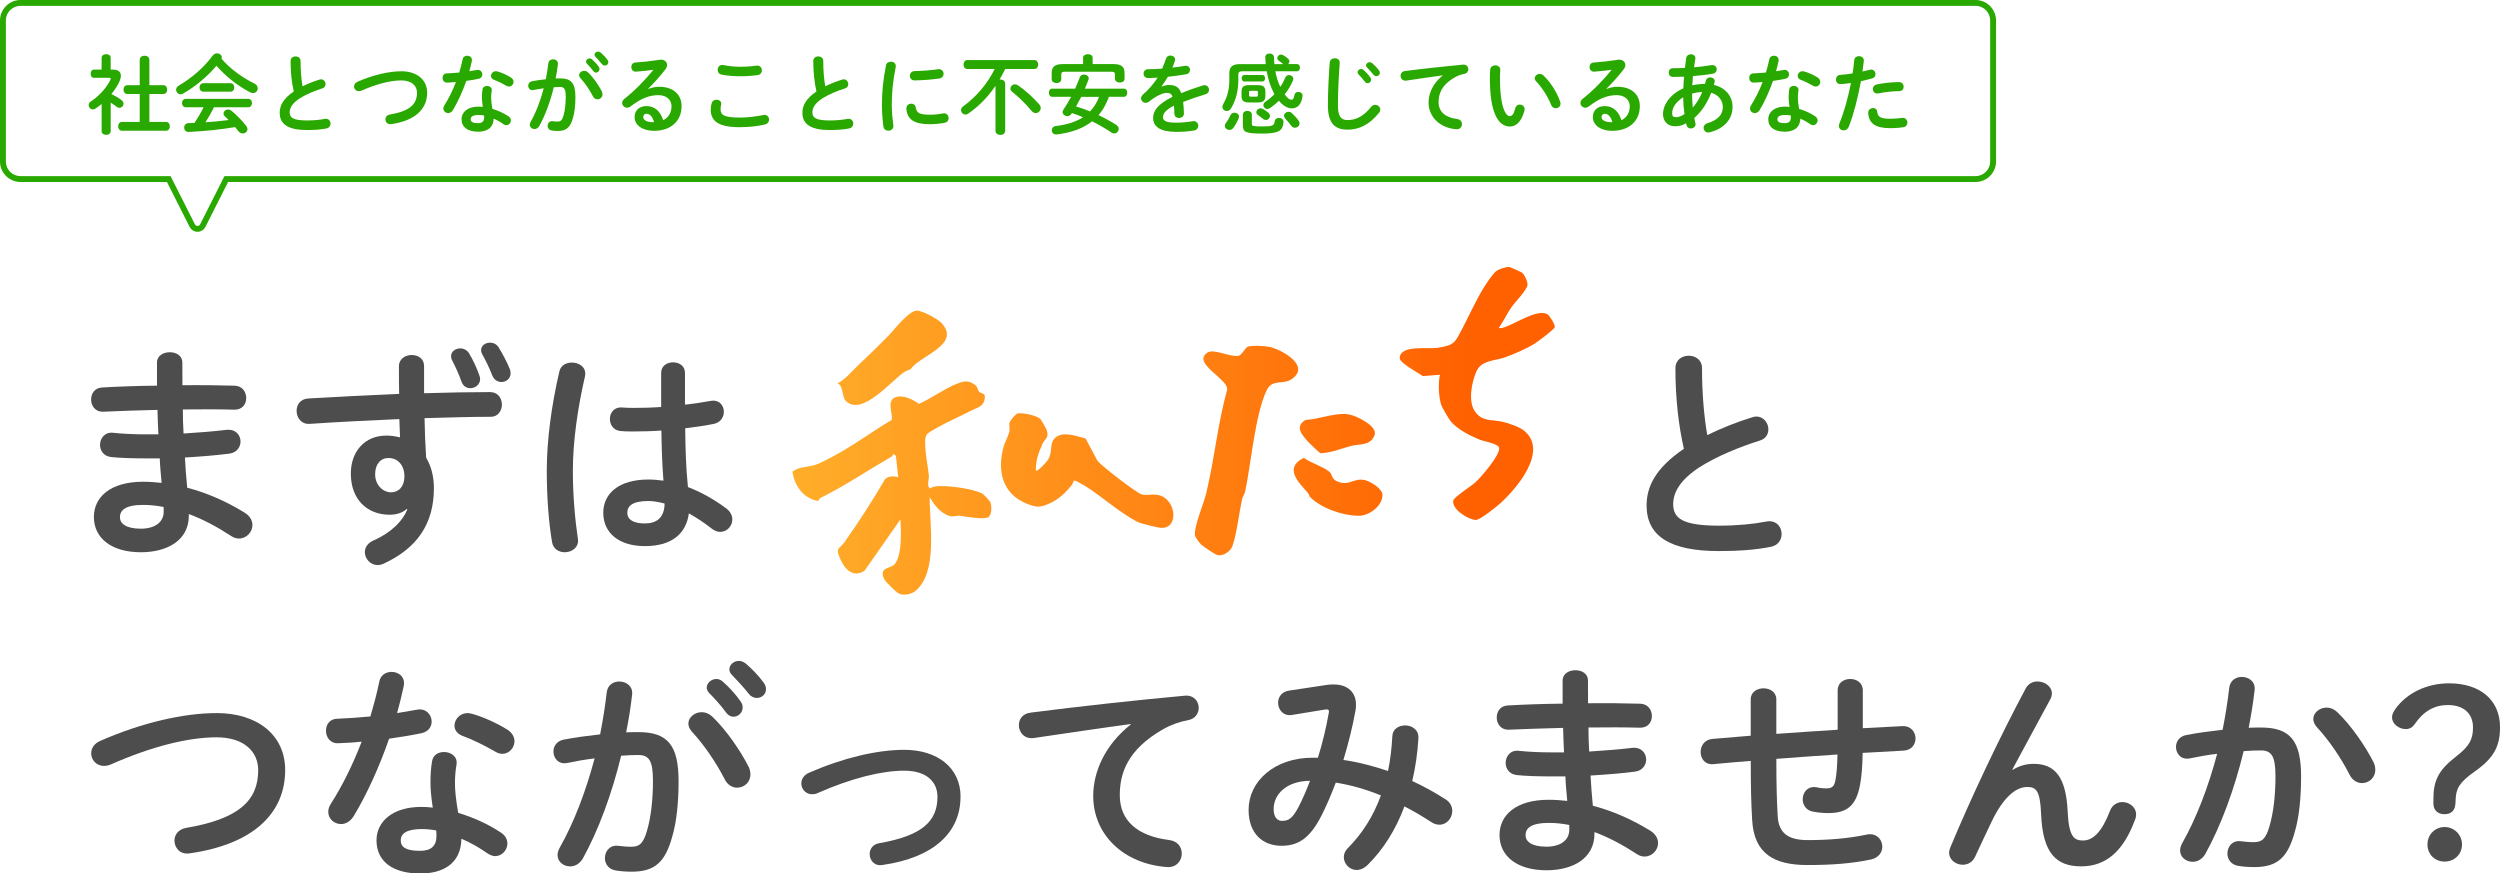
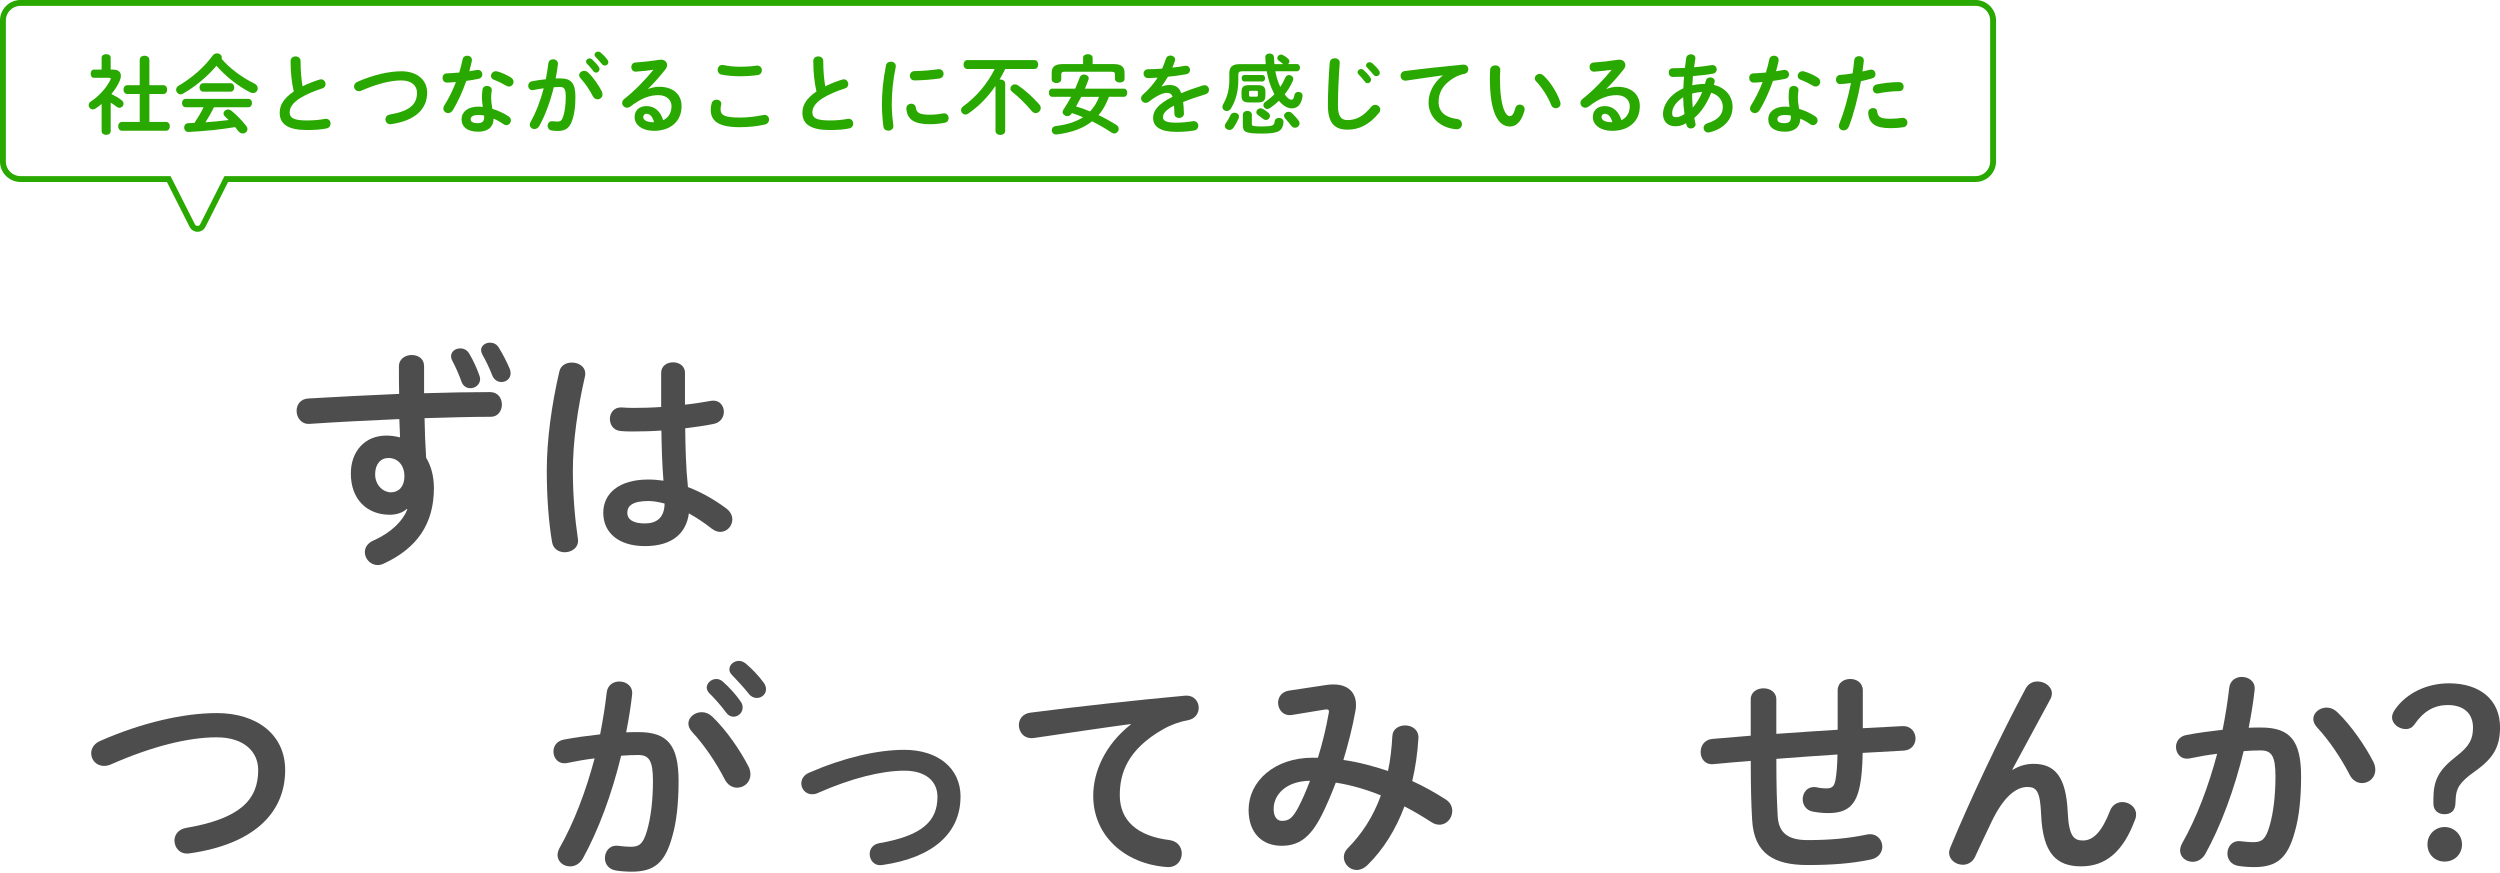
<svg xmlns="http://www.w3.org/2000/svg" id="b" width="675.82" height="236.13" viewBox="0 0 675.82 236.13">
  <defs>
    <linearGradient id="d" x1="214.21" y1="116.45" x2="420.3" y2="116.45" gradientUnits="userSpaceOnUse">
      <stop offset="0" stop-color="#ffae2a" />
      <stop offset=".9" stop-color="#ff6000" />
    </linearGradient>
  </defs>
  <g id="c">
-     <path d="M49.31,101.29v2.85c4.95-.06,9.83,0,14.1.12,2.1.06,3.15,1.67,3.15,3.34s-1.05,3.15-3.15,3.15c-4.14-.12-8.97-.12-13.98-.06,0,2.17.06,4.33.19,6.5,4.08-.25,8.04-.56,11.63-.99,2.47-.25,3.77,1.42,3.77,3.15,0,1.48-.99,3.03-3.03,3.28-3.77.49-7.86.8-12,1.05.12,2.72.37,5.44.62,8.17,5.26,1.36,10.52,3.65,15.53,6.74,1.49.93,2.1,2.17,2.1,3.34,0,1.92-1.61,3.65-3.65,3.65-.68,0-1.36-.19-2.1-.68-3.77-2.47-7.61-4.52-11.44-5.94v.43c0,6.68-5.81,9.9-12.99,9.9-7.86,0-12.68-3.77-12.68-9.53,0-5.38,4.45-9.53,13.3-9.53,1.67,0,3.28.12,5.01.31-.19-2.23-.43-4.45-.5-6.62h-3.53c-3.71,0-7.48-.12-9.65-.37-2.04-.25-2.97-1.79-2.97-3.28,0-1.73,1.24-3.53,3.53-3.28s5.38.43,8.91.43h3.34c-.12-2.23-.19-4.39-.25-6.62-5.26.12-10.39.31-14.72.5-2.1.06-3.22-1.61-3.22-3.28s.99-3.22,3.09-3.28c4.33-.25,9.46-.43,14.72-.49v-6.25c0-1.86,1.73-2.78,3.46-2.78s3.4.93,3.4,2.78v3.28ZM44.24,138.41v-1.36c-1.92-.37-3.71-.56-5.57-.56-4.82,0-6.25,1.48-6.25,3.34,0,1.67,1.61,3.09,5.63,3.09s6.19-1.92,6.19-4.52Z" fill="#4d4d4d" />
    <path d="M109.94,137.6c-1.11.99-2.72,1.55-4.58,1.55-6.06,0-10.52-4.08-10.52-11.13,0-6.06,3.83-10.27,9.59-10.27,1.3,0,2.54.19,3.71.49-.06-1.67-.12-3.28-.19-4.95-8.47.37-16.95.8-24.31,1.3-2.23.12-3.46-1.73-3.46-3.53,0-1.61.99-3.22,3.16-3.34,7.36-.43,15.96-.87,24.56-1.24-.06-2.23-.06-4.7-.06-7.48,0-1.98,1.73-3.03,3.46-3.03s3.34.99,3.34,2.97v7.36c6.31-.19,12.43-.31,17.82-.31,2.17,0,3.22,1.67,3.22,3.4,0,1.61-1.05,3.28-2.97,3.28-5.44,0-11.57.19-17.94.37.06,3.59.19,7.11.43,10.7,1.36,2.23,2.1,5.07,2.1,8.23,0,9.77-4.7,16.27-13.48,20.35-.62.31-1.18.43-1.73.43-1.98,0-3.46-1.73-3.46-3.46,0-1.24.68-2.47,2.41-3.22,4.89-2.17,7.98-5.44,9.09-8.41l-.19-.06ZM101.41,128.2c0,3.03,2.23,4.89,4.27,4.89s3.65-1.48,3.65-4.33-1.67-4.95-4.33-4.95c-2.1,0-3.59,1.67-3.59,4.39ZM121.94,96.28c0-1.24,1.17-2.1,2.47-2.1.93,0,1.86.43,2.41,1.36,1.11,1.86,2.1,4.02,2.78,6,.12.31.19.62.19.93,0,1.48-1.3,2.47-2.66,2.47-.99,0-1.98-.56-2.41-1.86-.68-1.92-1.48-3.71-2.54-5.75-.19-.37-.25-.74-.25-1.05ZM130.05,94.67c0-1.24,1.17-2.04,2.41-2.04.87,0,1.79.37,2.35,1.3,1.11,1.79,2.17,3.83,2.97,5.75.19.43.25.87.25,1.24,0,1.48-1.24,2.35-2.47,2.35-.99,0-1.98-.56-2.47-1.73-.8-2.1-1.73-3.96-2.72-5.75-.19-.37-.31-.74-.31-1.11Z" fill="#4d4d4d" />
    <path d="M154.61,98.01c1.98,0,4.02,1.3,3.53,3.71-1.98,8.6-3.28,17.63-3.28,25.55,0,6.87.62,13.42,1.36,18.37.37,2.29-1.61,3.65-3.53,3.65-1.61,0-3.16-.87-3.46-2.78-.87-5.13-1.42-11.88-1.42-19.3,0-8.29,1.3-17.75,3.4-26.79.37-1.67,1.86-2.41,3.4-2.41ZM185.17,107.04v2.35c2.41-.25,4.7-.62,6.8-.99,2.41-.5,3.71,1.18,3.71,2.91,0,1.42-.87,2.91-2.72,3.28-2.41.5-5.07.87-7.73,1.18.06,5.32.19,10.64.74,15.9,3.4,1.3,6.93,3.22,10.33,5.75,1.18.87,1.67,1.98,1.67,3.03,0,1.73-1.42,3.34-3.28,3.34-.74,0-1.55-.31-2.35-.93-2.04-1.61-4.14-2.97-6.12-4.08-.68,5.13-4.21,8.85-11.88,8.85-6.93,0-11.26-3.46-11.26-9.03,0-5.13,4.14-8.97,12.19-8.97,1.3,0,2.66.12,4.08.31-.37-4.52-.49-9.03-.56-13.55-2.66.19-5.26.25-7.67.25-1.24,0-2.35,0-3.4-.12-1.92-.19-2.85-1.73-2.85-3.28s1.05-3.22,3.22-3.09c.93.06,1.92.12,3.03.12,2.41,0,4.95-.06,7.61-.25v-9.22c0-1.92,1.61-2.85,3.22-2.85s3.22.93,3.22,2.85v6.25ZM179.66,136.12c-1.61-.43-3.09-.68-4.39-.68-4.33,0-5.69,1.36-5.69,3.15,0,1.92,1.67,2.91,4.76,2.91s5.26-1.48,5.32-5.38Z" fill="#4d4d4d" />
-     <path d="M452.92,99.5c0-2.23,1.79-3.34,3.59-3.34s3.59,1.11,3.59,3.34c0,6.93.56,13.11,1.42,18.12,3.77-1.86,7.98-3.53,12.19-4.83.37-.12.74-.19,1.11-.19,1.92,0,3.22,1.73,3.22,3.46,0,1.3-.68,2.54-2.29,3.03-5.51,1.73-11.69,4.27-16.27,7.18-5.32,3.46-7.17,6.87-7.17,10.02,0,3.83,2.54,5.81,12.37,5.81,4.95,0,9.34-.43,12.8-1.11,2.66-.5,4.14,1.42,4.14,3.34,0,1.55-.87,3.03-2.78,3.46-4.21.87-8.97,1.18-14.23,1.18-12.99,0-19.49-3.96-19.49-12.31,0-5.07,2.35-10.08,10.08-15.34-1.36-5.94-2.29-13.3-2.29-21.84Z" fill="#4d4d4d" />
    <path d="M58.53,192.76c11.07,0,18.56,5.94,18.56,15.4,0,11.81-8.78,20.1-25.79,22.52-2.6.43-4.14-1.48-4.14-3.46,0-1.48.99-3.03,3.09-3.4,14.47-2.47,19.55-7.48,19.55-15.65,0-4.76-3.59-8.85-11.26-8.85s-17.57,2.47-28.64,7.36c-.62.25-1.24.37-1.79.37-2.04,0-3.46-1.61-3.46-3.4,0-1.3.74-2.66,2.54-3.4,11.13-4.89,22.45-7.48,31.36-7.48Z" fill="#4d4d4d" />
-     <path d="M102.52,184.29c.37-1.86,1.86-2.66,3.34-2.66,1.92,0,3.77,1.36,3.28,3.84-.5,2.35-1.11,4.82-1.79,7.3,1.86-.31,3.71-.62,5.44-.93,2.35-.43,3.9,1.36,3.9,3.22,0,1.36-.8,2.72-2.78,3.15-2.66.56-5.69,1.05-8.72,1.48-2.6,7.48-5.94,14.91-9.53,20.85-.93,1.55-2.23,2.23-3.46,2.23-1.86,0-3.46-1.42-3.46-3.28,0-.68.19-1.42.68-2.17,3.16-4.95,6-10.7,8.35-16.83-2.29.25-4.52.37-6.43.43-2.1.06-3.22-1.67-3.22-3.4,0-1.61.99-3.15,2.97-3.22,2.78-.12,5.88-.31,9.03-.62.93-3.15,1.79-6.31,2.41-9.4ZM113.59,236.13c-7.36,0-11.81-3.22-11.81-8.97,0-4.95,4.21-9.03,12.12-9.03.99,0,1.98.06,3.09.19-.43-2.85-.62-4.95-.62-6.56,0-2.66.12-4.02.43-6,.31-1.73,1.73-2.47,3.22-2.47,1.86,0,3.71,1.18,3.4,3.34-.31,1.79-.43,3.34-.43,5.07s.19,4.14.87,8.04c3.96,1.18,8.04,2.97,11.63,5.38,1.18.8,1.67,1.86,1.67,2.91,0,1.73-1.42,3.4-3.28,3.4-.62,0-1.36-.25-2.1-.74-2.29-1.61-4.7-2.97-7.05-3.96-.12,6.93-5.2,9.4-11.13,9.4ZM117.98,226.04c0-.56,0-1.05-.06-1.55-1.36-.25-2.66-.37-3.9-.37-4.33,0-5.69,1.36-5.69,3.03,0,1.79,1.24,2.85,5.26,2.85,2.85,0,4.39-1.24,4.39-3.96ZM137.04,197.16c1.42.87,2.04,2.1,2.04,3.22,0,1.79-1.48,3.4-3.28,3.4-.62,0-1.24-.19-1.86-.56-2.91-1.67-6.12-3.28-8.85-4.27-1.55-.56-2.23-1.67-2.23-2.78,0-1.67,1.42-3.4,3.53-3.4.37,0,.74.06,1.18.19,2.97.8,6.8,2.54,9.46,4.21Z" fill="#4d4d4d" />
    <path d="M157.46,232.23c-.87,1.36-2.1,1.98-3.34,1.98-1.79,0-3.4-1.24-3.4-3.09,0-.56.19-1.24.56-1.92,3.9-6.87,7.11-15.34,9.46-24.19-2.54.31-5.01.74-7.36,1.24-2.41.49-3.77-1.3-3.77-3.09,0-1.42.87-2.85,2.78-3.22,3.16-.62,6.56-1.05,9.84-1.42.74-3.77,1.36-7.61,1.79-11.38.25-1.98,1.79-2.91,3.4-2.91,1.86,0,3.71,1.24,3.46,3.53-.37,3.34-.93,6.8-1.61,10.21,1.24-.06,2.35-.06,3.34-.06,7.92,0,10.83,3.59,10.83,13.3,0,5.81-.56,11.01-1.67,14.78-1.92,7.11-4.76,9.65-11.01,9.65-1.48,0-3.03-.12-4.21-.31-2.1-.31-3.03-1.86-3.03-3.34,0-1.86,1.3-3.65,3.65-3.34,1.18.12,2.1.25,3.4.25,2.17,0,3.28-.68,4.33-4.33,1.05-3.53,1.61-8.35,1.61-13.42,0-5.57-1.05-7.05-4.02-7.05-1.36,0-2.91.06-4.58.19-2.47,10.21-6.12,20.17-10.45,27.96ZM202.36,207.24c.37.74.5,1.48.5,2.1,0,2.17-1.73,3.59-3.59,3.59-1.24,0-2.6-.68-3.4-2.35-2.29-4.45-5.51-9.22-8.79-12.74-.68-.74-.99-1.55-.99-2.23,0-1.73,1.73-3.09,3.59-3.09.99,0,1.98.37,2.85,1.18,3.9,3.71,7.73,9.4,9.83,13.55ZM191.04,185.9c0-1.24,1.24-2.35,2.6-2.35.56,0,1.17.19,1.73.68,1.67,1.48,3.53,3.46,4.83,5.38.43.56.56,1.11.56,1.67,0,1.36-1.18,2.47-2.47,2.47-.74,0-1.48-.37-2.04-1.18-1.49-2.04-3.16-3.84-4.58-5.26-.43-.49-.62-.99-.62-1.42ZM197.17,180.95c0-1.24,1.17-2.29,2.6-2.29.62,0,1.24.25,1.86.74,1.61,1.36,3.46,3.28,4.76,5.07.49.62.68,1.24.68,1.86,0,1.36-1.17,2.35-2.47,2.35-.74,0-1.55-.31-2.17-1.11-1.42-1.79-3.15-3.65-4.58-5.13-.49-.5-.68-.99-.68-1.48Z" fill="#4d4d4d" />
    <path d="M259.65,215.4c0,9.65-7.24,16.45-21.09,18.43-2.23.37-3.46-1.3-3.46-2.97,0-1.3.8-2.6,2.54-2.91,11.75-2.04,15.78-6,15.78-12.56,0-3.96-2.85-7.05-8.97-7.05s-14.35,2.04-23.44,6.06c-.5.25-.99.31-1.48.31-1.73,0-2.91-1.42-2.91-2.91,0-1.11.62-2.29,2.1-2.91,9.15-4.02,18.43-6.19,25.73-6.19,9.03,0,15.22,4.89,15.22,12.68Z" fill="#4d4d4d" />
    <path d="M305.68,195.73c-7.42.99-17.26,2.47-26.17,3.77-2.6.37-4.08-1.55-4.08-3.46,0-1.61.99-3.15,3.22-3.4,12.87-1.67,28.83-3.4,41.69-4.58,2.41-.19,3.71,1.55,3.71,3.28,0,1.48-.93,2.97-2.85,3.34-2.16.37-4.52,1.18-6.8,2.47-9.65,5.51-11.69,11.94-11.69,17.82,0,6.87,4.76,11.07,13.42,12.12,2.29.31,3.34,1.98,3.34,3.65,0,1.92-1.42,3.84-4.02,3.65-11.69-.87-19.92-8.72-19.92-19.24,0-6.5,3.16-13.79,10.15-19.3v-.12Z" fill="#4d4d4d" />
    <path d="M358.7,185.15c.62-.12,1.24-.12,1.86-.12,3.83,0,6,2.17,6,5.44,0,.5,0,.99-.12,1.55-.8,4.52-1.98,9.09-3.28,13.42,4.08.56,8.1,1.67,12.06,2.97.62-2.91.99-6.06,1.17-9.4.06-1.92,1.73-2.91,3.46-2.91,1.86,0,3.71,1.18,3.59,3.46-.25,4.08-.8,7.92-1.67,11.57,3.09,1.42,6.12,3.09,9.09,5.01,1.24.8,1.73,1.98,1.73,3.09,0,1.92-1.49,3.71-3.46,3.71-.68,0-1.42-.19-2.17-.68-2.47-1.61-4.89-3.03-7.3-4.27-2.35,6.31-5.75,11.69-9.9,15.77-.99.99-2.04,1.42-3.03,1.42-1.92,0-3.46-1.67-3.46-3.46,0-.8.31-1.67,1.05-2.41,3.83-3.84,6.93-8.6,8.97-14.29-3.96-1.61-7.98-2.78-12.19-3.46-1.24,3.28-2.54,6.31-3.83,8.85-3.16,6.25-6.37,8.23-10.83,8.23-5.13,0-8.91-3.34-8.91-9.71,0-7.73,6.99-14.1,17.32-14.1h1.42c1.24-3.96,2.23-8.1,2.91-12,.25-.99-.12-1.18-1.18-.99l-8.66,1.42c-2.41.43-3.84-1.42-3.84-3.28,0-1.48.93-2.97,2.91-3.28l10.27-1.55ZM350.97,218.25c1.11-2.1,2.17-4.58,3.16-7.18-6.43.06-9.83,3.71-9.83,7.61,0,2.23.99,3.22,2.23,3.22,1.79,0,2.78-.56,4.45-3.65Z" fill="#4d4d4d" />
-     <path d="M429.29,187.26v2.85c4.95-.06,9.84,0,14.1.12,2.1.06,3.16,1.67,3.16,3.34s-1.05,3.15-3.16,3.15c-4.14-.12-8.97-.12-13.98-.06,0,2.17.06,4.33.19,6.5,4.08-.25,8.04-.56,11.63-.99,2.47-.25,3.77,1.42,3.77,3.15,0,1.48-.99,3.03-3.03,3.28-3.77.49-7.86.8-12,1.05.12,2.72.37,5.44.62,8.17,5.26,1.36,10.52,3.65,15.53,6.74,1.48.93,2.1,2.17,2.1,3.34,0,1.92-1.61,3.65-3.65,3.65-.68,0-1.36-.19-2.1-.68-3.77-2.47-7.61-4.52-11.44-5.94v.43c0,6.68-5.81,9.9-12.99,9.9-7.86,0-12.68-3.77-12.68-9.53,0-5.38,4.45-9.53,13.3-9.53,1.67,0,3.28.12,5.01.31-.19-2.23-.43-4.45-.5-6.62h-3.53c-3.71,0-7.48-.12-9.65-.37-2.04-.25-2.97-1.79-2.97-3.28,0-1.73,1.24-3.53,3.53-3.28,2.29.25,5.38.43,8.91.43h3.34c-.12-2.23-.19-4.39-.25-6.62-5.26.12-10.39.31-14.72.49-2.1.06-3.22-1.61-3.22-3.28s.99-3.22,3.09-3.28c4.33-.25,9.46-.43,14.72-.49v-6.25c0-1.86,1.73-2.78,3.46-2.78s3.4.93,3.4,2.78v3.28ZM424.22,224.37v-1.36c-1.92-.37-3.71-.56-5.57-.56-4.83,0-6.25,1.48-6.25,3.34,0,1.67,1.61,3.09,5.63,3.09s6.19-1.92,6.19-4.52Z" fill="#4d4d4d" />
    <path d="M503.59,196.85c3.53-.19,7.11-.37,10.64-.56,2.35-.12,3.59,1.61,3.59,3.34,0,1.55-1.05,3.15-3.16,3.28-3.71.19-7.42.43-11.13.62-.06,3.84-.31,6.5-.68,8.48-1.05,5.81-3.53,7.79-8.66,7.79-1.61,0-3.03-.19-4.27-.43-1.73-.37-2.6-1.86-2.6-3.28,0-1.86,1.3-3.65,3.71-3.28.74.19,1.61.31,2.78.31,1.42,0,2.04-.56,2.35-2.17.31-1.67.5-3.71.56-6.99-5.5.37-11.01.74-16.52,1.18v.99c0,6.06.12,10.27.37,14.66.31,4.33,2.72,6.31,8.1,6.31,6.06,0,11.2-.49,15.9-1.48.31-.06.62-.12.93-.12,2.1,0,3.34,1.67,3.34,3.4,0,1.48-.99,3.03-3.15,3.46-5.07,1.05-10.27,1.48-17.07,1.48-9.03,0-14.48-3.03-14.97-12.25-.25-4.39-.37-8.97-.37-15.28v-.62c-3.34.25-6.68.56-10.02.87-2.35.25-3.53-1.48-3.53-3.28,0-1.67,1.05-3.34,3.15-3.53,3.46-.31,6.93-.56,10.39-.87v-9.84c0-1.98,1.73-2.97,3.46-2.97s3.46.99,3.46,2.97v9.34c5.51-.43,11.07-.74,16.58-1.11v-10.64c0-2.1,1.73-3.09,3.4-3.09s3.4.99,3.4,3.09v10.21Z" fill="#4d4d4d" />
    <path d="M544.11,208.1c1.79-1.11,3.65-1.61,5.63-1.61,5.69,0,8.79,3.4,9.22,13.05.31,6.74,1.79,7.67,4.14,7.67,2.78,0,5.13-2.41,7.3-8.04.62-1.61,1.98-2.35,3.34-2.35,1.86,0,3.71,1.36,3.71,3.34,0,.43-.06.93-.31,1.48-3.16,8.54-7.86,12.56-14.54,12.56s-10.39-3.46-10.83-14.04c-.25-6.12-1.17-7.42-3.71-7.42-3.28,0-6.62,3.03-9.65,9.34-1.36,2.85-3.15,6.62-4.52,9.59-.68,1.42-1.98,2.1-3.28,2.1-1.86,0-3.71-1.3-3.71-3.28,0-.43.12-.87.31-1.36,5.44-13.11,13.36-29.88,20.41-43.05.74-1.3,1.92-1.86,3.16-1.86,1.98,0,3.9,1.36,3.9,3.22,0,.49-.12.99-.37,1.48l-10.33,19.11.12.06Z" fill="#4d4d4d" />
    <path d="M596.08,230.99c-.87,1.36-2.1,1.98-3.34,1.98-1.79,0-3.4-1.24-3.4-3.09,0-.56.19-1.24.56-1.92,3.9-6.87,7.11-15.34,9.46-24.19-2.54.31-5.01.74-7.36,1.24-2.41.49-3.77-1.3-3.77-3.09,0-1.42.87-2.85,2.78-3.22,3.16-.62,6.56-1.05,9.83-1.42.74-3.77,1.36-7.61,1.79-11.38.25-1.98,1.79-2.91,3.4-2.91,1.86,0,3.71,1.24,3.46,3.53-.37,3.34-.93,6.8-1.61,10.21,1.24-.06,2.35-.06,3.34-.06,7.92,0,10.83,3.59,10.83,13.3,0,5.81-.56,11.01-1.67,14.78-1.92,7.11-4.76,9.65-11.01,9.65-1.48,0-3.03-.12-4.21-.31-2.1-.31-3.03-1.86-3.03-3.34,0-1.86,1.3-3.65,3.65-3.34,1.18.12,2.1.25,3.4.25,2.17,0,3.28-.68,4.33-4.33,1.05-3.53,1.61-8.35,1.61-13.42,0-5.57-1.05-7.05-4.02-7.05-1.36,0-2.91.06-4.58.19-2.47,10.21-6.12,20.17-10.45,27.96ZM641.61,206c.37.74.5,1.48.5,2.1,0,2.17-1.73,3.59-3.59,3.59-1.24,0-2.6-.68-3.4-2.35-2.29-4.45-5.5-9.22-8.78-12.74-.68-.74-.99-1.55-.99-2.23,0-1.73,1.73-3.09,3.59-3.09.99,0,1.98.37,2.84,1.18,3.9,3.71,7.73,9.4,9.84,13.55Z" fill="#4d4d4d" />
    <path d="M663.76,217.32c-.12,1.86-1.18,2.78-2.97,2.78s-2.97-1.11-2.97-2.85v-1.3c0-4.83,1.3-7.73,6.12-11.44,3.71-2.85,4.58-4.76,4.58-7.86,0-3.9-2.66-6.06-6.8-6.06-3.59,0-6.56,1.61-9.03,5.26-.56.8-1.36,1.24-2.35,1.24-1.92,0-3.71-1.48-3.71-3.15,0-.68.31-1.48.87-2.23,3.09-4.39,8.6-6.99,14.54-6.99,8.35,0,13.79,4.45,13.79,11.88,0,5.2-1.73,8.35-6.74,11.88-4.39,3.09-5.13,4.76-5.26,7.61l-.06,1.24ZM665.55,228.27c0,2.66-2.04,4.64-4.7,4.64s-4.64-1.98-4.64-4.64,2.04-4.7,4.64-4.7,4.7,2.1,4.7,4.7Z" fill="#4d4d4d" />
-     <path d="M264.66,105.86c.84.8,2.06.18,1.39,2.53-.47,1.67-2.35,1.98-3.75,2.72-2.78,1.48-6.05,2.85-8.88,4.46-3.25,1.85-3.48,1.67-3.28,5.43.13,2.52.74,5.19.96,7.62.1,1.06-.62,2.4.2,3.43.42-.16.87-.43,1.31-.51,2.86-.52,10.37.53,12.95,1.9.31.16,2.07,1.99,2.2,2.41.33,1.01.38,3.08-.46,3.86-1.01.94-6.51-.13-7.88-.28-.88-.1-1.6.35-2.65.07-2.46-.66-4.26-3.04-5.45-5.1-.08,7.21,2.37,20.47-4.05,25.51-.93.73-3.09,1.12-4.14.62-.88-.42-3.79-3.2-4.19-4.15-1.37-3.28,1.98-2.49,3.08-4.07,1.89-2.73,1.52-8.65,1.4-11.91l-9.72,13.9c-3.41,2.14-5.6-.79-6.81-3.76-1.04-2.56.15-2.2,1.43-4.02,3.85-5.46,7.53-11.16,10.9-16.93.83-.97,2.46-.91,3.59-.61l-.63-5.77-.72-.48c-.08.26-.24.6-.47.73-6.45,3.72-12.41,7.78-19.13,11.12-.34.17-.56.85-.88.84-4-.86-6.11-4.07-6.79-7.89,1.92-1.52,4.26-1.15,6.46-1.95,1.1-.4,3.07-1.43,4.18-2.01,5.47-2.83,10.81-6.86,16.13-9.98.77-1.01-1.58-5.17,1.04-6.17,2.11-.8,4.73.53,6.38,1.76,3.33-1.43,6.7-3.96,9.98-5.31,1.96-.8,3.26-1.25,5.16.14.85.62.85,1.62,1.12,1.88ZM281.74,120.13c.73-1.65,1.98-1.67,1.16-4.03-.08-.23-1.41-2.57-1.55-2.72-.99-1.1-4.95-1.87-6.27-1.61-.55.11-2.09,2.03-2.21,2.56-.13.59.17,1.41,0,2.22-.32,1.54-1.18,2.79-1.53,4.06-1.93,6.89-.23,12.99,6.24,15.55,2.68,1.06,3.51,1.1,6.18-.08,2.52-1.12,4.46-3.07,5.98-4.97.27-.33.32-.78.52-1.15h.49c1.38.69,2.96,1.61,4.23,2.49,3.95,2.72,8.24,6.41,12.45,8.6.92.48,5.72,1.68,6.71,1.66,4.49-.09,3.76-7.23-.4-8.72-1.86-.67-3.64.12-5.12-.34s-10.75-7.62-11.93-9.06l-3.21-6.03c-2.03-.56-5.43-1.77-7.39-.75-2.95,1.53-1.11,3.82-2.85,6.58-.27.43-2.88,3.35-3.22,2.78-.06-2.63.69-4.69,1.73-7.03ZM343.76,93.91c-1.45-.42-5.03-.61-6.44-.19-.67.2-1.65,2.38-2.61,2.49-2.43.28-6.6-2-8.28-.91-4.38,2.84,5.57,7.09,5.31,10-2.57,9.22-3.42,18.74-5.67,28.06-.67,2.76-3.26,8.82-3.06,11.26.05.56,1.15,2.03,1.59,2.48.51.53,3.71,2.69,4.39,2.91,1.54.49,3.64-.91,4.17-2.4,1.2-3.4,1.78-8.89,2.6-12.64.17-.78.7-1.44.84-2.13,1.64-7.65,2.67-20.67,5.8-27.31,1.48-3.15,4.31-1.49,6.57-2.92,5.44-3.44-1.74-7.67-5.22-8.69ZM254.44,87.24c-1.03-1.09-5.23-3.32-6.6-3.27-2.28.09-6.09,5.18-7.74,6.86-2.7,2.75-5.59,5.56-8.34,8.13-1.78,1.66-3.15,3.56-5.38,4.67,1.68.61,1.12,3.62,2.3,4.79,4.38,4.32,12.47-5.78,15.94-7.96l1.54-.65c2.54-3.76,13.89-6.63,8.28-12.58ZM367.31,139.43c2.78.02,6.44-2.65,6.41-5.64-.02-1.69-3.17-3.62-4.72-3.99-3.16-.75-4.24,1.84-7.69.26-1.41-.65-1.13-1.87-1.96-2.55-1.75-1.45-5.01-2.33-6.87-3.74-5.49,2.64-1.51,6.6,1.08,9.47.3.34.36.9.53,1.07,3.06,3.1,8.89,5.1,13.22,5.12ZM352.9,113.52c-2.94,1.82-1.02,3.95.7,5.9.37.42,3.15,3.06,3.38,3.1,2.98-.12,5.42-1.21,8.21-1.96,2.42-.64,5.3.02,6.4-2.96.89-2.42-4.94-5.23-6.94-5.57-3.62-.61-8.11,1.35-11.76,1.49ZM408.63,82.99c.98-1.4,4.19-4.59,4.3-6.02.06-.78-.86-2.93-1.6-3.34-.3-.17-3.09-1.44-3.27-1.46-.87-.1-3.26.68-3.89,1.38-3.64,3.99-6.29,10.4-8.79,15.12-2.03,3.83-2.06,4.68-6.83,5.36-2.73.39-10.03-.87-10.17,2.74-.05,1.37,5.01,3.98,6.25,4.9l4.61-.36c-.46,2.3-.36,5.79.34,8.08.23.75,2.08,3.88,2.59,4.51,1.66,2.04,5.15,3.87,7.65,4.89,1.24.51,5.1,1.12,5.42,2.21.51,1.79-4.89,8.03-6.43,9.42-1.04.94-5.76,3.97-5.95,4.87-.48,2.35,3.96,5.15,6.05,5.27,1.14.06,5.58-3.53,6.59-4.44,4.49-4.05,13.14-14.15,6.57-19.64-1.3-1.09-4.14-2.04-5.84-2.45-2.97-.71-5.42.07-7.47-2.74-1.98-2.71-.92-7.95.32-10.82,1.38-3.18,4.96-2.87,7.85-3.9,2.39-.86,5.76-2.33,7.88-3.64.82-.51,5.36-3.9,5.48-4.48.14-.67-1.32-3.06-1.96-3.47-2.67-1.68-9.08,2.8-11.86,3.55-.47.13-.76.31-1.31.06,1.34-1.76,2.22-3.83,3.47-5.63Z" fill="url(#d)" />
    <path d="M29.92,35.48c0,.65-.61.98-1.21.98s-1.24-.33-1.24-.98v-7.37c-.54.44-1.07.84-1.61,1.21-.26.19-.54.26-.77.26-.63,0-1.12-.56-1.12-1.14,0-.37.19-.75.61-1.03,2.26-1.45,4.34-3.85,5.29-5.88.05-.12.07-.19.07-.26,0-.16-.14-.23-.42-.23h-4.15c-.58,0-.86-.56-.86-1.12s.28-1.1.86-1.1h2.1v-3.22c0-.65.61-.96,1.24-.96s1.21.3,1.21.96v3.22h.68c1.33,0,2.08.61,2.08,1.68,0,.37-.09.82-.3,1.31-.51,1.21-1.3,2.45-2.26,3.61.98.47,2.03,1.1,2.71,1.63.4.3.56.65.56.98,0,.61-.51,1.12-1.1,1.12-.26,0-.51-.09-.77-.3-.47-.37-1-.75-1.59-1.1v7.72ZM37.77,25.41h-3.36c-.68,0-1.03-.61-1.03-1.19s.35-1.19,1.03-1.19h3.36v-6.83c0-.77.65-1.14,1.3-1.14s1.31.37,1.31,1.14v6.83h3.78c.7,0,1.03.58,1.03,1.19s-.33,1.19-1.03,1.19h-3.78v7.55h4.5c.7,0,1.03.58,1.03,1.19s-.33,1.19-1.03,1.19h-11.91c-.68,0-1.03-.61-1.03-1.19s.35-1.19,1.03-1.19h4.8v-7.55Z" fill="#29a800" />
    <path d="M68.81,22.61c.61.3.86.79.86,1.26,0,.68-.49,1.28-1.26,1.28-.26,0-.51-.05-.82-.21-3.22-1.66-6.6-4.29-9.07-7.16-2.47,2.91-5.71,5.64-9.05,7.53-.23.14-.44.19-.65.19-.68,0-1.21-.61-1.21-1.24,0-.4.21-.82.72-1.12,3.57-2.08,6.81-4.92,9.19-8.14.3-.4.72-.58,1.14-.58.68,0,1.31.47,1.31,1.12,0,.12-.02.23-.07.37,2.29,2.66,5.64,5.11,8.91,6.69ZM57.85,29c-.7,1.4-1.47,2.75-2.31,4.06,2.1-.16,4.2-.33,6.27-.61-.33-.35-.68-.68-.98-.96-.28-.26-.4-.54-.4-.79,0-.58.56-1.1,1.24-1.1.3,0,.61.12.91.35,1.38,1.12,2.91,2.71,3.94,4.03.26.33.37.65.37.93,0,.68-.61,1.17-1.26,1.17-.42,0-.86-.19-1.21-.65-.26-.35-.56-.72-.86-1.07-4.1.68-8.28,1.1-12.52,1.31-.84.05-1.26-.58-1.26-1.19s.37-1.17,1.19-1.19c.54-.02,1.07-.05,1.61-.07.89-1.38,1.75-2.75,2.45-4.22h-4.8c-.68,0-1.03-.58-1.03-1.14s.35-1.14,1.03-1.14h16.86c.7,0,1.03.56,1.03,1.14s-.33,1.14-1.03,1.14h-9.23ZM62.3,22.5c.7,0,1.03.56,1.03,1.14s-.33,1.14-1.03,1.14h-7.34c-.68,0-1.03-.58-1.03-1.14s.35-1.14,1.03-1.14h7.34Z" fill="#29a800" />
    <path d="M78.55,16.5c0-.84.68-1.26,1.35-1.26s1.35.42,1.35,1.26c0,2.61.21,4.94.54,6.83,1.42-.7,3.01-1.33,4.59-1.82.14-.05.28-.07.42-.07.72,0,1.21.65,1.21,1.31,0,.49-.26.96-.86,1.14-2.07.65-4.41,1.61-6.13,2.7-2.01,1.31-2.71,2.59-2.71,3.78,0,1.45.96,2.19,4.66,2.19,1.87,0,3.52-.16,4.83-.42,1-.19,1.56.54,1.56,1.26,0,.58-.33,1.14-1.05,1.31-1.59.33-3.38.44-5.36.44-4.9,0-7.34-1.49-7.34-4.64,0-1.91.89-3.8,3.8-5.78-.51-2.24-.86-5.01-.86-8.23Z" fill="#29a800" />
    <path d="M108.47,19.26c4.17,0,7,2.24,7,5.81,0,4.45-3.31,7.58-9.72,8.49-.98.16-1.56-.56-1.56-1.31,0-.56.37-1.14,1.17-1.28,5.46-.93,7.37-2.82,7.37-5.9,0-1.8-1.35-3.33-4.24-3.33s-6.62.93-10.8,2.77c-.23.09-.46.14-.68.14-.77,0-1.3-.61-1.3-1.28,0-.49.28-1,.96-1.28,4.2-1.84,8.46-2.82,11.82-2.82Z" fill="#29a800" />
    <path d="M125.05,16.06c.14-.7.7-1,1.26-1,.72,0,1.42.51,1.24,1.45-.19.89-.42,1.82-.68,2.75.7-.12,1.4-.23,2.05-.35.89-.16,1.47.51,1.47,1.21,0,.51-.3,1.03-1.05,1.19-1,.21-2.14.4-3.29.56-.98,2.82-2.24,5.62-3.59,7.86-.35.58-.84.84-1.3.84-.7,0-1.31-.54-1.31-1.24,0-.26.07-.54.26-.82,1.19-1.87,2.26-4.03,3.15-6.34-.86.09-1.7.14-2.42.16-.79.02-1.21-.63-1.21-1.28,0-.61.37-1.19,1.12-1.21,1.05-.05,2.21-.12,3.4-.23.35-1.19.68-2.38.91-3.54ZM129.22,35.6c-2.77,0-4.45-1.21-4.45-3.38,0-1.87,1.59-3.4,4.57-3.4.37,0,.75.02,1.17.07-.16-1.07-.23-1.87-.23-2.47,0-1,.05-1.52.16-2.26.12-.65.65-.93,1.21-.93.7,0,1.4.44,1.28,1.26-.12.68-.16,1.26-.16,1.91s.07,1.56.33,3.03c1.49.44,3.03,1.12,4.38,2.03.44.3.63.7.63,1.1,0,.65-.54,1.28-1.23,1.28-.23,0-.51-.09-.79-.28-.86-.61-1.77-1.12-2.66-1.49-.05,2.61-1.96,3.54-4.2,3.54ZM130.88,31.8c0-.21,0-.4-.02-.58-.51-.09-1-.14-1.47-.14-1.63,0-2.15.51-2.15,1.14,0,.68.47,1.07,1.98,1.07,1.07,0,1.66-.47,1.66-1.49ZM138.06,20.91c.54.33.77.79.77,1.21,0,.68-.56,1.28-1.24,1.28-.23,0-.47-.07-.7-.21-1.1-.63-2.31-1.24-3.33-1.61-.58-.21-.84-.63-.84-1.05,0-.63.54-1.28,1.33-1.28.14,0,.28.02.44.07,1.12.3,2.56.96,3.57,1.59Z" fill="#29a800" />
    <path d="M145.75,34.13c-.33.51-.79.75-1.26.75-.68,0-1.28-.47-1.28-1.17,0-.21.07-.47.21-.72,1.47-2.59,2.68-5.78,3.57-9.12-.96.12-1.89.28-2.78.47-.91.19-1.42-.49-1.42-1.17,0-.54.33-1.07,1.05-1.21,1.19-.23,2.47-.4,3.71-.54.28-1.42.51-2.87.68-4.29.09-.75.68-1.1,1.28-1.1.7,0,1.4.47,1.31,1.33-.14,1.26-.35,2.56-.61,3.85.47-.02.89-.02,1.26-.02,2.98,0,4.08,1.35,4.08,5.01,0,2.19-.21,4.15-.63,5.57-.72,2.68-1.8,3.64-4.15,3.64-.56,0-1.14-.05-1.59-.12-.79-.12-1.14-.7-1.14-1.26,0-.7.49-1.38,1.38-1.26.44.05.79.09,1.28.09.82,0,1.24-.26,1.63-1.63.4-1.33.61-3.15.61-5.06,0-2.1-.4-2.66-1.52-2.66-.51,0-1.1.02-1.72.07-.93,3.85-2.31,7.6-3.94,10.54ZM162.68,24.71c.14.28.19.56.19.79,0,.82-.65,1.35-1.35,1.35-.47,0-.98-.26-1.28-.89-.86-1.68-2.08-3.47-3.31-4.8-.26-.28-.37-.58-.37-.84,0-.65.65-1.17,1.35-1.17.37,0,.75.14,1.07.44,1.47,1.4,2.91,3.54,3.71,5.11ZM158.41,16.67c0-.47.47-.89.98-.89.21,0,.44.07.65.26.63.56,1.33,1.31,1.82,2.03.16.21.21.42.21.63,0,.51-.44.93-.93.93-.28,0-.56-.14-.77-.44-.56-.77-1.19-1.45-1.72-1.98-.16-.19-.23-.37-.23-.54ZM160.72,14.8c0-.47.44-.86.98-.86.23,0,.47.09.7.28.61.51,1.3,1.24,1.79,1.91.19.23.26.47.26.7,0,.51-.44.89-.93.89-.28,0-.58-.12-.82-.42-.54-.68-1.19-1.38-1.73-1.94-.19-.19-.26-.37-.26-.56Z" fill="#29a800" />
    <path d="M175.27,24.04c.98-.4,2.03-.58,2.96-.58,3.64,0,6.02,1.98,6.02,5.22,0,4.08-2.94,6.69-7.48,6.69-3.19,0-5.22-1.63-5.22-3.71,0-1.75,1.17-2.98,3.24-2.98,2.24,0,3.8,1.49,4.48,3.82,1.45-.7,2.26-2.05,2.26-3.8,0-1.66-1.31-2.98-3.54-2.98-2.35,0-4.64.82-7.51,3.03-.33.26-.68.37-.98.37-.72,0-1.31-.61-1.31-1.28,0-.37.16-.77.58-1.1,2.71-2.1,5.71-5.2,7.88-7.88-1.31.21-2.89.37-4.73.51-.82.05-1.26-.61-1.26-1.26,0-.58.37-1.19,1.14-1.21,1.89-.12,4.36-.4,6.6-.75,1.14-.16,1.94.56,1.94,1.45,0,.35-.14.72-.42,1.1-1.38,1.77-3.15,3.8-4.69,5.27l.05.07ZM174.73,30.75c-.49,0-.84.4-.84.91,0,.77.89,1.38,2.73,1.38h.19c-.4-1.49-1.1-2.29-2.07-2.29Z" fill="#29a800" />
    <path d="M192.13,29.63c0-.56.09-1.21.26-1.75.19-.65.75-.93,1.31-.93.65,0,1.28.4,1.28,1.07,0,.09-.02.21-.05.33-.09.35-.14.82-.14,1.17,0,1.47.79,2.26,5.15,2.26,2.26,0,4.43-.28,6.37-.68.14-.02.26-.05.37-.05.77,0,1.23.63,1.23,1.28,0,.56-.35,1.14-1.14,1.33-2.05.47-4.31.72-6.83.72-5.62,0-7.81-1.59-7.81-4.76ZM200.08,18.04c1.7,0,3.27-.12,4.41-.3.96-.12,1.47.58,1.47,1.28,0,.56-.33,1.12-1.05,1.26-1.4.21-3.03.33-4.8.33s-3.59-.14-5.08-.44c-.7-.16-1.03-.72-1.03-1.28,0-.75.56-1.49,1.54-1.31,1.24.26,2.82.47,4.55.47Z" fill="#29a800" />
    <path d="M219.85,16.5c0-.84.68-1.26,1.35-1.26s1.35.42,1.35,1.26c0,2.61.21,4.94.54,6.83,1.42-.7,3.01-1.33,4.59-1.82.14-.05.28-.07.42-.07.72,0,1.21.65,1.21,1.31,0,.49-.26.96-.86,1.14-2.08.65-4.41,1.61-6.13,2.7-2,1.31-2.71,2.59-2.71,3.78,0,1.45.96,2.19,4.66,2.19,1.87,0,3.52-.16,4.83-.42,1-.19,1.56.54,1.56,1.26,0,.58-.33,1.14-1.05,1.31-1.58.33-3.38.44-5.36.44-4.9,0-7.34-1.49-7.34-4.64,0-1.91.88-3.8,3.8-5.78-.51-2.24-.86-5.01-.86-8.23Z" fill="#29a800" />
    <path d="M240.81,16.67c.75,0,1.49.49,1.33,1.45-.79,3.82-1.07,6.99-1.07,10.31,0,1.7.21,3.92.42,5.48.12.91-.61,1.42-1.33,1.42-.63,0-1.26-.35-1.35-1.14-.21-1.49-.4-3.8-.4-5.76,0-3.47.28-6.62,1.1-10.77.14-.68.72-.98,1.31-.98ZM251.4,31.01c1.05,0,2.33-.12,3.52-.35.96-.19,1.52.56,1.52,1.28,0,.54-.3,1.1-1.03,1.24-1.38.28-2.75.4-4.03.4-4.31,0-6.11-1.31-6.37-4.13-.07-.91.65-1.42,1.35-1.42.56,0,1.1.33,1.19,1,.21,1.45.93,1.98,3.85,1.98ZM255.08,19.95c0,.58-.37,1.17-1.19,1.28-2.05.28-4.36.47-6.58.51-.91.02-1.35-.61-1.35-1.26,0-.61.42-1.24,1.26-1.26,2.17-.05,4.38-.23,6.41-.51.93-.09,1.45.56,1.45,1.24Z" fill="#29a800" />
    <path d="M271.73,18.67c-.47.96-.98,1.91-1.52,2.84.07-.02.14-.02.21-.02.65,0,1.31.37,1.31,1.12v12.75c0,.75-.65,1.12-1.31,1.12s-1.31-.37-1.31-1.12v-12.15c-2.05,3.01-4.52,5.57-7.42,7.53-.23.16-.47.23-.7.23-.65,0-1.19-.58-1.19-1.21,0-.35.16-.72.56-1,3.54-2.56,6.55-6.09,8.53-10.1h-7.37c-.7,0-1.05-.61-1.05-1.21s.35-1.21,1.05-1.21h18.09c.7,0,1.05.61,1.05,1.21s-.35,1.21-1.05,1.21h-7.9ZM280.94,28.23c.28.3.4.65.4.96,0,.75-.63,1.38-1.35,1.38-.37,0-.79-.16-1.14-.61-1.54-1.87-3.66-3.92-5.22-5.13-.35-.26-.49-.58-.49-.89,0-.58.56-1.14,1.23-1.14.28,0,.56.09.84.28,1.84,1.24,3.99,3.17,5.74,5.15Z" fill="#29a800" />
    <path d="M299.76,26.18c-.28.72-.54,1.42-.91,2.1-.51,1.03-1.14,1.98-1.89,2.84,1.66.79,3.29,1.68,4.83,2.66.44.28.63.68.63,1.05,0,.63-.54,1.26-1.21,1.26-.23,0-.49-.09-.75-.26-1.77-1.19-3.5-2.17-5.25-3.03-2.38,1.89-5.5,3.05-9.49,3.54-.91.12-1.4-.51-1.4-1.12,0-.54.35-1.05,1.07-1.14,3.08-.37,5.5-1.17,7.39-2.38-.98-.42-2-.82-3.01-1.14l-.14.21c-.28.44-.7.63-1.1.63-.65,0-1.28-.49-1.28-1.1,0-.21.07-.42.21-.63.77-1.17,1.47-2.31,2.1-3.5h-5.13c-.58,0-.89-.56-.89-1.1s.3-1.1.89-1.1h6.22c.44-1,.86-2.03,1.28-3.12.19-.49.63-.7,1.1-.7.63,0,1.28.4,1.28,1,0,.12,0,.21-.05.33-.3.86-.63,1.7-.98,2.49h10.54c.61,0,.91.54.91,1.1s-.3,1.1-.91,1.1h-4.08ZM292.78,15.62c0-.65.65-.98,1.31-.98s1.28.33,1.28.98v1.7h5.6c2.19,0,3.03.75,3.03,2.38v1.61c0,.68-.65,1-1.28,1s-1.31-.33-1.31-1v-1.21c0-.49-.21-.7-.86-.7h-12.8c-.65,0-.86.21-.86.7v1.33c0,.68-.65,1.03-1.28,1.03s-1.31-.35-1.31-1.03v-1.73c0-1.63.84-2.38,3.03-2.38h5.46v-1.7ZM292.29,26.18c-.47.86-.91,1.73-1.4,2.59,1.28.37,2.54.84,3.78,1.35,1.07-1.1,1.91-2.49,2.43-3.94h-4.8Z" fill="#29a800" />
    <path d="M314.05,23.38c.61-.23,1.28-.4,2-.4,1.61,0,2.66.49,3.27,2.22,1.82-.77,3.78-1.47,5.83-2.1.16-.05.33-.07.47-.07.77,0,1.21.63,1.21,1.26,0,.49-.28,1-.93,1.19-2.03.61-4.1,1.31-6.06,2.1.12.86.16,1.89.21,3.1.02.79-.65,1.21-1.33,1.21-.61,0-1.21-.35-1.24-1.07-.02-.89-.07-1.63-.12-2.26-2.43,1.24-2.98,2.28-2.98,3.15,0,.91.84,1.45,3.52,1.45,1.47,0,3.01-.14,4.52-.4.93-.16,1.52.54,1.52,1.26,0,.56-.37,1.12-1.17,1.26-1.51.28-3.24.37-4.78.37-4.41,0-6.27-1.47-6.27-3.75,0-1.87,1.1-3.66,5.25-5.74-.3-.86-.79-1.05-1.63-1.05s-2.56.63-4.78,2.4c-.28.21-.56.3-.84.3-.68,0-1.26-.58-1.26-1.24,0-.35.16-.7.54-1.03,1.47-1.28,2.8-2.8,3.94-4.55-.91.07-1.75.09-2.52.12-.84.02-1.28-.61-1.28-1.21s.42-1.19,1.28-1.19c1.1,0,2.4-.07,3.75-.16.4-.93.75-1.84,1.03-2.7.19-.58.68-.84,1.19-.84.65,0,1.28.42,1.28,1.07,0,.12,0,.23-.05.35-.21.65-.44,1.26-.7,1.84,1.21-.12,2.38-.28,3.38-.47.91-.16,1.4.47,1.4,1.1,0,.51-.33,1.05-1.03,1.17-1.47.26-3.22.51-4.94.68-.58.96-1.17,1.84-1.72,2.59l.05.05Z" fill="#29a800" />
    <path d="M335.78,19.28c-.77,0-1.03.26-1.03.89v1.47c0,3.1-.72,5.57-1.96,7.65-.3.51-.75.72-1.17.72-.61,0-1.17-.47-1.17-1.12,0-.21.07-.47.21-.72,1.1-1.94,1.66-3.89,1.66-6.67v-1.63c0-1.77.77-2.54,2.89-2.54h6.95c-.05-.58-.09-1.19-.12-1.82-.02-.7.56-1.05,1.17-1.05.56,0,1.14.33,1.17,1,.02.65.07,1.26.12,1.87h2.38l-.05-.05c-.33-.3-.7-.58-1.07-.82-.33-.21-.47-.49-.47-.75,0-.49.44-.96,1-.96.16,0,.35.05.54.14.44.23.98.61,1.38.98.26.21.35.47.35.72,0,.28-.14.54-.35.72h2.35c.58,0,.86.49.86.98s-.28.98-.86.98h-5.8c.28,1.45.68,2.89,1.33,4.22.54-.77.98-1.61,1.35-2.5.21-.49.61-.7,1.03-.7.56,0,1.14.42,1.14,1.05,0,.16-.05.33-.12.51-.58,1.33-1.33,2.56-2.21,3.66.75,1.05,1.33,1.45,1.82,1.45.42,0,.65-.28.82-1.26.09-.58.56-.86,1.05-.86.61,0,1.24.42,1.14,1.14-.3,2.28-1.35,3.31-2.91,3.31-1.14,0-2.36-.7-3.47-2.05-.75.72-1.54,1.38-2.4,1.96-.26.16-.51.26-.75.26-.58,0-1.05-.49-1.05-1.05,0-.33.16-.65.56-.93.91-.61,1.7-1.28,2.42-2.03-.07-.14-.14-.26-.21-.4-.86-1.68-1.49-3.57-1.87-5.78h-6.64ZM333.73,30.47c.61,0,1.21.4,1.21,1.05,0,.14-.05.3-.12.49-.37.91-.91,1.87-1.45,2.61-.28.35-.65.51-1.03.51-.63,0-1.24-.49-1.24-1.1,0-.23.07-.47.26-.72.51-.68.88-1.33,1.28-2.19.21-.47.65-.65,1.07-.65ZM337.74,27.7c-1.59,0-2.12-.49-2.12-1.75v-1.19c0-1.26.54-1.75,2.12-1.75h2.21c1.58,0,2.12.49,2.12,1.75v1.19c-.02,1.47-.79,1.73-2.12,1.75h-2.21ZM336.36,22.03c-.47,0-.7-.44-.7-.89,0-.42.23-.86.7-.86h4.92c.47,0,.7.44.7.86,0,.44-.23.89-.7.89h-4.92ZM335.99,30.96c0-.65.61-.98,1.21-.98s1.21.33,1.21.98v2.59c0,.49.21.63,2.77.63,2.89,0,3.29-.26,3.4-1.38.07-.63.61-.93,1.17-.93.63,0,1.28.42,1.21,1.19-.23,2.29-1.21,3.05-5.78,3.05s-5.2-.44-5.2-2.26v-2.89ZM339.58,26.13c.37,0,.47-.09.47-.37v-.84c0-.28-.09-.37-.47-.37h-1.47c-.37,0-.47.09-.47.37v.84c0,.3.19.37.47.37h1.47ZM342.82,30.42c.35.28.49.61.49.91,0,.58-.49,1.1-1.1,1.1-.23,0-.49-.07-.75-.28-.4-.33-.91-.72-1.35-1.03-.33-.23-.49-.51-.49-.79,0-.54.51-1.05,1.14-1.05.21,0,.42.05.63.16.49.26,1,.63,1.42.98ZM351.05,32.62c.19.26.26.49.26.72,0,.68-.61,1.19-1.26,1.19-.33,0-.68-.14-.96-.51-.54-.7-1.05-1.33-1.65-1.98-.23-.26-.33-.51-.33-.75,0-.58.56-1.07,1.21-1.07.3,0,.63.09.91.35.65.61,1.33,1.35,1.82,2.05Z" fill="#29a800" />
    <path d="M359.47,16.92c.05-.79.7-1.17,1.35-1.17.72,0,1.42.44,1.35,1.28-.26,3.45-.49,7.88-.49,11.47,0,3.12.96,3.96,2.61,3.96,2.17,0,4.2-.89,6.34-3.54.33-.42.75-.58,1.12-.58.72,0,1.38.56,1.38,1.28,0,.28-.09.56-.33.86-2.66,3.31-5.48,4.57-8.51,4.57-3.47,0-5.32-1.73-5.32-6.58,0-3.71.23-8.14.49-11.56ZM366.98,19.54c0-.47.46-.89.98-.89.21,0,.44.07.65.26.63.56,1.33,1.31,1.82,2.03.16.21.21.42.21.63,0,.51-.44.93-.93.93-.28,0-.56-.14-.77-.44-.56-.77-1.19-1.45-1.72-1.98-.16-.19-.23-.37-.23-.54ZM369.28,17.67c0-.47.44-.86.98-.86.23,0,.47.09.7.28.61.51,1.31,1.24,1.79,1.91.19.23.26.47.26.7,0,.51-.44.89-.93.89-.28,0-.58-.12-.82-.42-.54-.68-1.19-1.38-1.72-1.94-.19-.19-.26-.37-.26-.56Z" fill="#29a800" />
    <path d="M390.01,20.37c-2.8.37-6.5.93-9.86,1.42-.98.14-1.54-.58-1.54-1.31,0-.61.37-1.19,1.21-1.28,4.85-.63,10.87-1.28,15.71-1.73.91-.07,1.4.58,1.4,1.24,0,.56-.35,1.12-1.07,1.26-.82.14-1.7.44-2.56.93-3.64,2.07-4.41,4.5-4.41,6.71,0,2.59,1.8,4.17,5.06,4.57.86.12,1.26.75,1.26,1.38,0,.72-.54,1.45-1.52,1.38-4.41-.33-7.51-3.29-7.51-7.25,0-2.45,1.19-5.2,3.82-7.27v-.05Z" fill="#29a800" />
    <path d="M404.19,17.65c.72,0,1.42.44,1.38,1.31-.05.72-.09,1.28-.09,2.12,0,8.16,1.66,10.31,2.63,10.31.56,0,1.05-.37,1.52-2.12.16-.7.68-1,1.19-1,.68,0,1.33.49,1.33,1.26,0,.14,0,.26-.05.4-.86,3.12-2.35,4.27-3.92,4.27-3.38,0-5.43-4.17-5.43-13.03,0-1.07.05-1.77.09-2.38.07-.75.72-1.12,1.35-1.12ZM421.77,27.53c.05.19.09.35.09.49,0,.77-.65,1.24-1.3,1.24-.49,0-1-.26-1.24-.89-.84-2.15-2.36-4.59-4.03-6.34-.28-.28-.4-.58-.4-.86,0-.65.63-1.19,1.33-1.19.33,0,.7.14,1.03.44,1.96,1.82,3.73,4.73,4.52,7.11Z" fill="#29a800" />
    <path d="M434.31,24.04c.98-.4,2.03-.58,2.96-.58,3.64,0,6.02,1.98,6.02,5.22,0,4.08-2.94,6.69-7.48,6.69-3.19,0-5.22-1.63-5.22-3.71,0-1.75,1.17-2.98,3.24-2.98,2.24,0,3.8,1.49,4.48,3.82,1.45-.7,2.26-2.05,2.26-3.8,0-1.66-1.31-2.98-3.54-2.98-2.36,0-4.64.82-7.51,3.03-.33.26-.68.37-.98.37-.72,0-1.31-.61-1.31-1.28,0-.37.16-.77.58-1.1,2.7-2.1,5.71-5.2,7.88-7.88-1.31.21-2.89.37-4.73.51-.82.05-1.26-.61-1.26-1.26,0-.58.37-1.19,1.14-1.21,1.89-.12,4.36-.4,6.6-.75,1.14-.16,1.94.56,1.94,1.45,0,.35-.14.72-.42,1.1-1.38,1.77-3.15,3.8-4.69,5.27l.05.07ZM433.78,30.75c-.49,0-.84.4-.84.91,0,.77.89,1.38,2.73,1.38h.19c-.4-1.49-1.1-2.29-2.07-2.29Z" fill="#29a800" />
    <path d="M455.06,23.85c.02-1.05.09-2.1.19-3.12-1.07.05-2.1.07-3.01.07-.77,0-1.14-.58-1.14-1.19s.37-1.17,1.14-1.17c.98,0,2.1-.02,3.24-.09.09-.86.21-1.75.35-2.68.12-.68.7-1,1.26-1,.68,0,1.33.44,1.21,1.21-.12.79-.23,1.56-.35,2.31,1.7-.14,3.36-.35,4.66-.58.96-.16,1.47.49,1.47,1.14,0,.51-.33,1.05-1.03,1.17-1.54.28-3.45.49-5.39.65-.05.82-.14,1.66-.19,2.49,1.12-.26,2.28-.37,3.43-.37.09-.3.19-.61.26-.93.14-.58.65-.84,1.17-.84.61,0,1.21.37,1.21,1.03,0,.09-.02.19-.05.3-.07.23-.12.47-.19.7,3.22.75,5.06,3.15,5.06,5.92,0,3.4-2.33,5.95-6.22,6.9-.12.02-.26.05-.37.05-.75,0-1.24-.63-1.24-1.28,0-.49.3-1,1-1.21,2.96-.91,4.2-2.42,4.2-4.43,0-1.61-1.05-3.24-3.15-3.82-1,2.56-2.47,5.01-4.57,6.81.09.49.19.96.3,1.4.02.09.05.21.05.3,0,.72-.68,1.14-1.3,1.14-.49,0-.96-.26-1.12-.84-.05-.19-.09-.4-.14-.58-1,.61-1.96.82-2.96.82-1.98,0-3.29-1.26-3.29-3.36s1.52-5.08,5.5-6.9ZM453.01,31.68c.7,0,1.38-.21,2.35-.84-.21-1.52-.33-3.03-.35-4.55-2.14,1.4-2.98,2.96-2.98,4.29.02.75.19,1.07.98,1.1ZM460.17,24.85c-.93.05-1.84.19-2.75.44v.4c0,1.05.07,2.21.19,3.4,1.1-1.26,1.94-2.7,2.56-4.24Z" fill="#29a800" />
    <path d="M478.29,16.06c.14-.7.7-1,1.26-1,.72,0,1.42.51,1.24,1.45-.19.89-.42,1.82-.68,2.75.7-.12,1.4-.23,2.05-.35.88-.16,1.47.51,1.47,1.21,0,.51-.3,1.03-1.05,1.19-1,.21-2.15.4-3.29.56-.98,2.82-2.24,5.62-3.59,7.86-.35.58-.84.84-1.31.84-.7,0-1.31-.54-1.31-1.24,0-.26.07-.54.26-.82,1.19-1.87,2.26-4.03,3.15-6.34-.86.09-1.7.14-2.42.16-.79.02-1.21-.63-1.21-1.28,0-.61.37-1.19,1.12-1.21,1.05-.05,2.21-.12,3.4-.23.35-1.19.68-2.38.91-3.54ZM482.46,35.6c-2.78,0-4.45-1.21-4.45-3.38,0-1.87,1.59-3.4,4.57-3.4.37,0,.75.02,1.17.07-.16-1.07-.23-1.87-.23-2.47,0-1,.05-1.52.16-2.26.12-.65.65-.93,1.21-.93.7,0,1.4.44,1.28,1.26-.12.68-.16,1.26-.16,1.91s.07,1.56.33,3.03c1.49.44,3.03,1.12,4.38,2.03.44.3.63.7.63,1.1,0,.65-.54,1.28-1.24,1.28-.23,0-.51-.09-.79-.28-.86-.61-1.77-1.12-2.66-1.49-.05,2.61-1.96,3.54-4.2,3.54ZM484.12,31.8c0-.21,0-.4-.02-.58-.51-.09-1-.14-1.47-.14-1.63,0-2.15.51-2.15,1.14,0,.68.47,1.07,1.98,1.07,1.07,0,1.66-.47,1.66-1.49ZM491.3,20.91c.54.33.77.79.77,1.21,0,.68-.56,1.28-1.24,1.28-.23,0-.47-.07-.7-.21-1.1-.63-2.31-1.24-3.33-1.61-.58-.21-.84-.63-.84-1.05,0-.63.54-1.28,1.33-1.28.14,0,.28.02.44.07,1.12.3,2.56.96,3.57,1.59Z" fill="#29a800" />
    <path d="M497.59,22.73c-.84.07-1.28-.56-1.28-1.21s.4-1.24,1.19-1.28c.93-.05,2.05-.19,3.31-.4.21-1.28.3-2.31.44-3.59.07-.72.68-1.07,1.28-1.07.7,0,1.4.47,1.31,1.31-.12,1.12-.23,1.96-.37,2.84.65-.14,1.33-.3,2.01-.47.12-.02.23-.05.35-.05.72,0,1.17.61,1.17,1.24,0,.49-.28.98-.91,1.14-1.07.3-2.1.56-3.03.77-.84,4.57-1.96,8.88-3.26,12.26-.28.7-.86,1.03-1.42,1.03-.65,0-1.28-.47-1.28-1.19,0-.21.05-.42.14-.65,1.28-3.17,2.31-6.88,3.12-10.96-1,.14-1.93.23-2.75.28ZM506.34,29.21c.54,0,1.05.3,1.12.98.16,1.49,1,1.91,3.54,1.91,1.19,0,2.21-.09,3.15-.23.93-.14,1.47.58,1.47,1.28,0,.56-.35,1.12-1.07,1.24-1,.16-2.17.26-3.5.26-4.01,0-5.85-1.24-6.02-4.1-.05-.86.63-1.33,1.3-1.33ZM513.35,22.19c.84,0,1.26.63,1.26,1.26s-.4,1.19-1.19,1.19c-1.87,0-4.03.28-5.69.61-.89.19-1.45-.49-1.45-1.19,0-.54.33-1.07,1.07-1.24,1.82-.37,4.13-.63,5.99-.63Z" fill="#29a800" />
    <path d="M534.03.79H5.55C2.93.79.79,2.93.79,5.55v38.09c0,2.63,2.13,4.76,4.76,4.76h40.07l6.36,12.6c.59,1.16,2.25,1.16,2.83,0l6.36-12.6h472.86c2.63,0,4.76-2.13,4.76-4.76V5.55c0-2.63-2.13-4.76-4.76-4.76Z" fill="none" stroke="#29a800" stroke-miterlimit="10" stroke-width="1.59" />
  </g>
</svg>